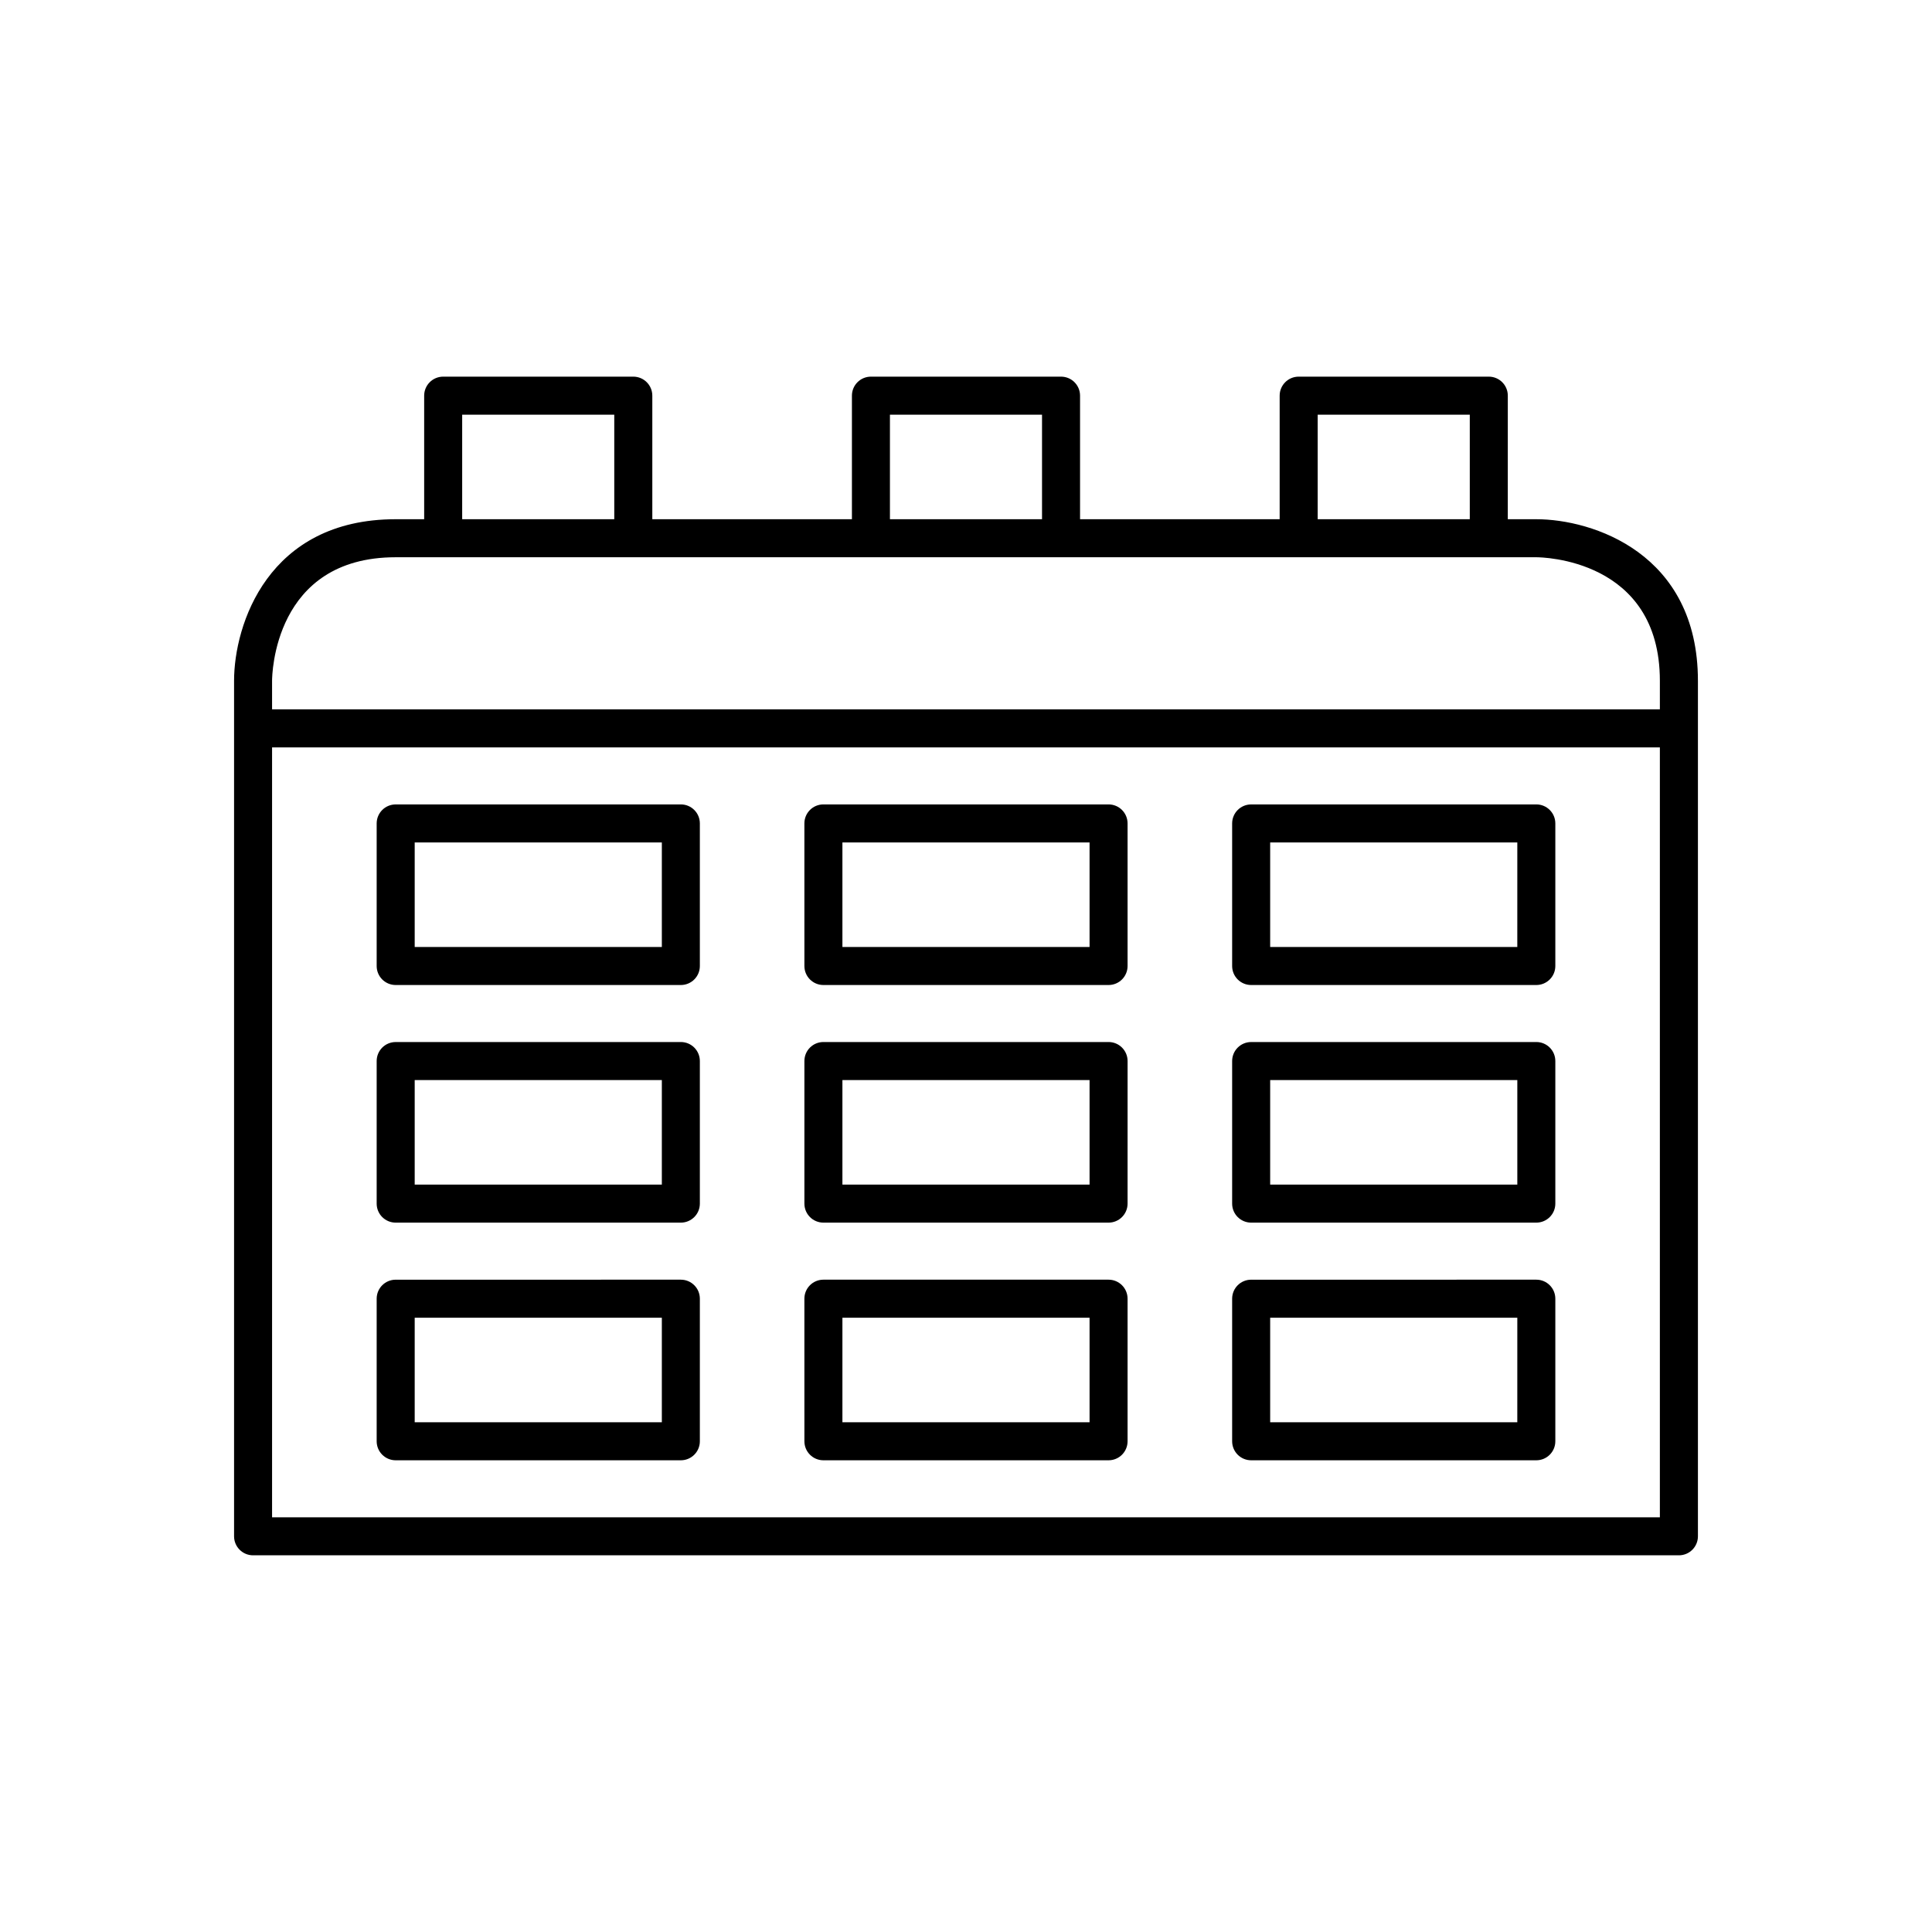
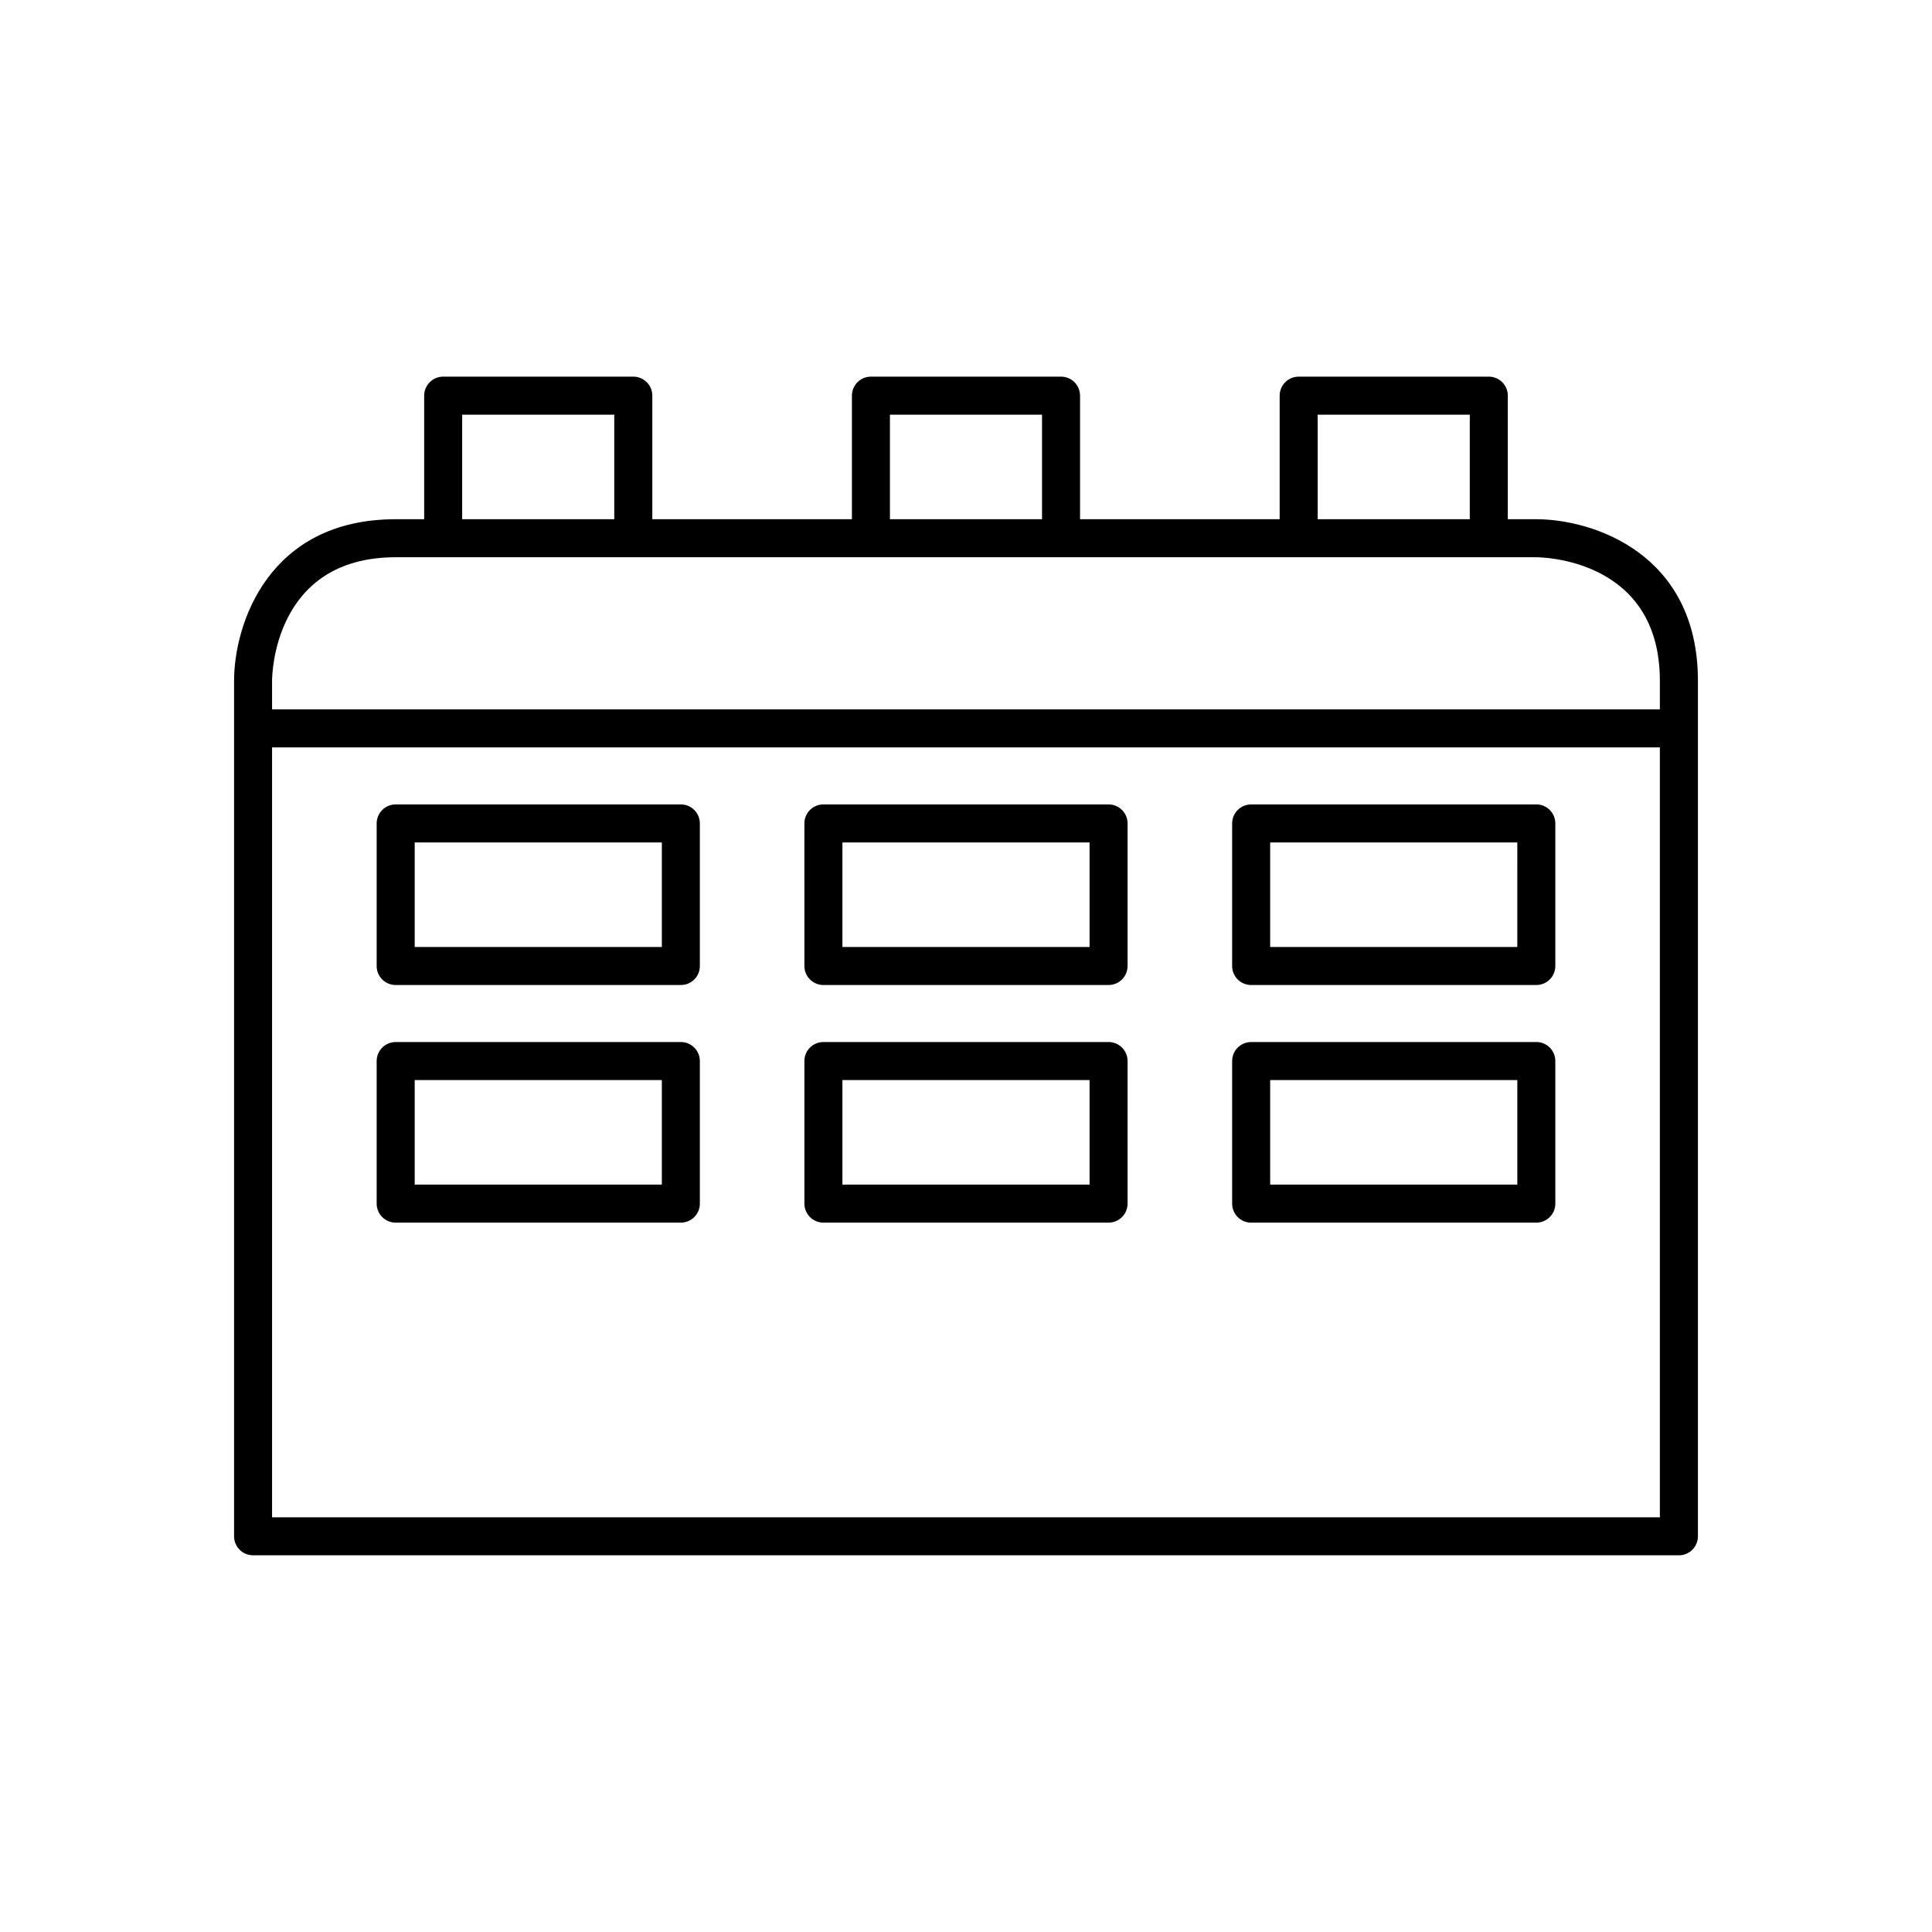
<svg xmlns="http://www.w3.org/2000/svg" fill="#000000" width="800px" height="800px" version="1.1" viewBox="144 144 512 512">
  <g>
    <path d="m551.14 281.6h-7.559l0.004-32.746c0-2.781-2.254-5.039-5.039-5.039h-50.383c-2.785 0-5.039 2.254-5.039 5.039v32.746h-52.898v-32.746c0-2.781-2.254-5.039-5.039-5.039h-50.379c-2.785 0-5.039 2.254-5.039 5.039v32.746h-52.898v-32.746c0-2.781-2.254-5.039-5.039-5.039h-50.383c-2.785 0-5.039 2.254-5.039 5.039v32.746h-7.555c-33.875 0-42.824 28.012-42.824 42.824v226.71c0 2.781 2.254 5.039 5.039 5.039h377.86c2.785 0 5.039-2.254 5.039-5.039v-226.71c0-33.871-28.008-42.824-42.824-42.824zm-57.938-27.707h40.305v27.711h-40.305zm-113.36 0h40.305v27.711h-40.305zm-113.36 0h40.305v27.711h-40.305zm317.4 292.21h-367.78v-204.04h367.78zm0-214.12h-367.78v-7.559c0-1.34 0.375-32.746 32.746-32.746h302.29c1.34 0 32.746 0.371 32.746 32.746z" />
    <path d="m248.86 405.04h75.57c2.785 0 5.039-2.254 5.039-5.039v-37.785c0-2.781-2.254-5.039-5.039-5.039l-75.57 0.004c-2.785 0-5.039 2.254-5.039 5.039v37.785c0 2.781 2.254 5.035 5.039 5.035zm5.039-37.785h65.496v27.711h-65.496z" />
    <path d="m362.21 405.04h75.57c2.785 0 5.039-2.254 5.039-5.039v-37.785c0-2.781-2.254-5.039-5.039-5.039h-75.57c-2.785 0-5.039 2.254-5.039 5.039l0.004 37.789c0 2.781 2.254 5.035 5.035 5.035zm5.039-37.785h65.496v27.711h-65.496z" />
    <path d="m475.57 405.04h75.57c2.785 0 5.039-2.254 5.039-5.039v-37.785c0-2.781-2.254-5.039-5.039-5.039l-75.57 0.004c-2.785 0-5.039 2.254-5.039 5.039v37.785c0 2.781 2.254 5.035 5.039 5.035zm5.039-37.785h65.496l-0.004 27.711h-65.492z" />
    <path d="m248.86 468.01h75.57c2.785 0 5.039-2.254 5.039-5.039v-37.785c0-2.781-2.254-5.039-5.039-5.039l-75.57 0.004c-2.785 0-5.039 2.254-5.039 5.039v37.785c0 2.781 2.254 5.035 5.039 5.035zm5.039-37.785h65.496v27.711h-65.496z" />
    <path d="m362.21 468.01h75.57c2.785 0 5.039-2.254 5.039-5.039l0.004-37.785c0-2.781-2.254-5.039-5.039-5.039h-75.57c-2.785 0-5.039 2.254-5.039 5.039v37.785c0 2.785 2.254 5.039 5.035 5.039zm5.039-37.785h65.496v27.711h-65.496z" />
    <path d="m475.57 468.01h75.57c2.785 0 5.039-2.254 5.039-5.039v-37.785c0-2.781-2.254-5.039-5.039-5.039l-75.57 0.004c-2.785 0-5.039 2.254-5.039 5.039v37.785c0 2.781 2.254 5.035 5.039 5.035zm5.039-37.785h65.496v27.711h-65.496z" />
-     <path d="m248.86 530.99h75.57c2.785 0 5.039-2.254 5.039-5.039v-37.785c0-2.781-2.254-5.039-5.039-5.039l-75.57 0.004c-2.785 0-5.039 2.254-5.039 5.039v37.781c0 2.785 2.254 5.039 5.039 5.039zm5.039-37.785h65.496v27.711h-65.496z" />
-     <path d="m362.21 530.99h75.57c2.785 0 5.039-2.254 5.039-5.039v-37.785c0-2.781-2.254-5.039-5.039-5.039h-75.57c-2.785 0-5.039 2.254-5.039 5.039l0.004 37.785c0 2.785 2.254 5.039 5.035 5.039zm5.039-37.785h65.496v27.711h-65.496z" />
-     <path d="m475.57 530.99h75.57c2.785 0 5.039-2.254 5.039-5.039v-37.785c0-2.781-2.254-5.039-5.039-5.039l-75.57 0.004c-2.785 0-5.039 2.254-5.039 5.039v37.781c0 2.785 2.254 5.039 5.039 5.039zm5.039-37.785h65.496l-0.004 27.711h-65.492z" />
  </g>
</svg>